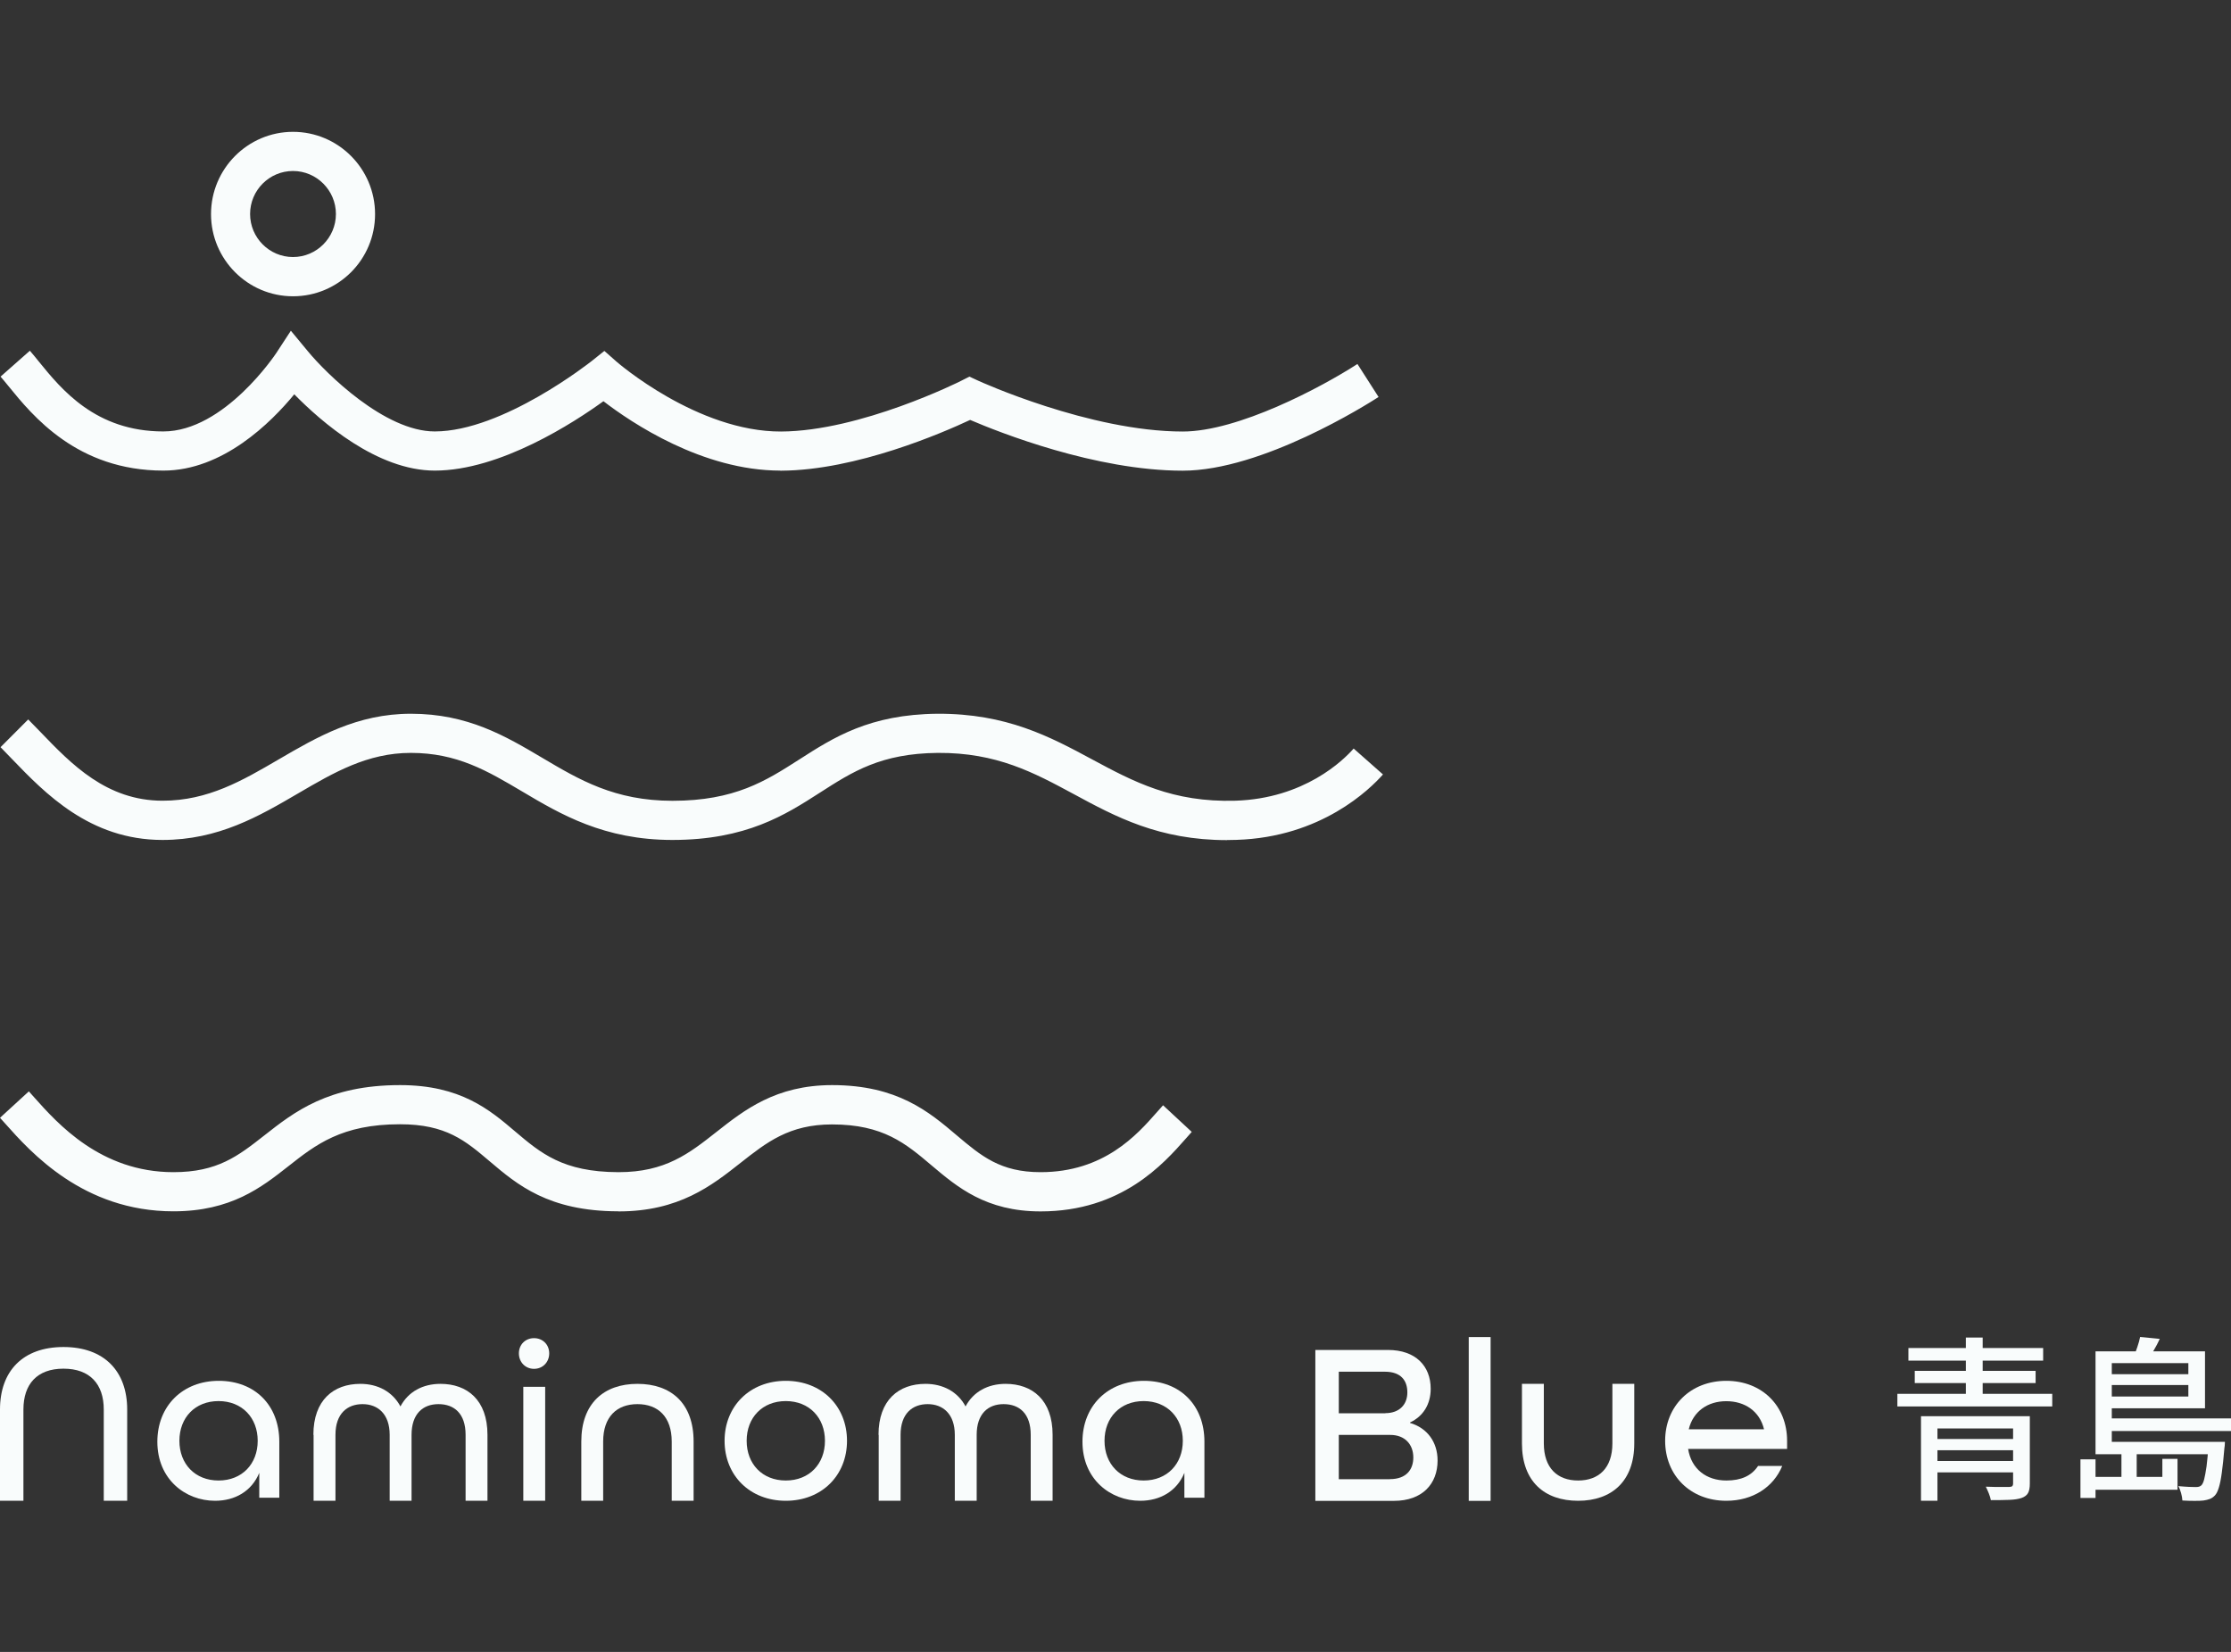
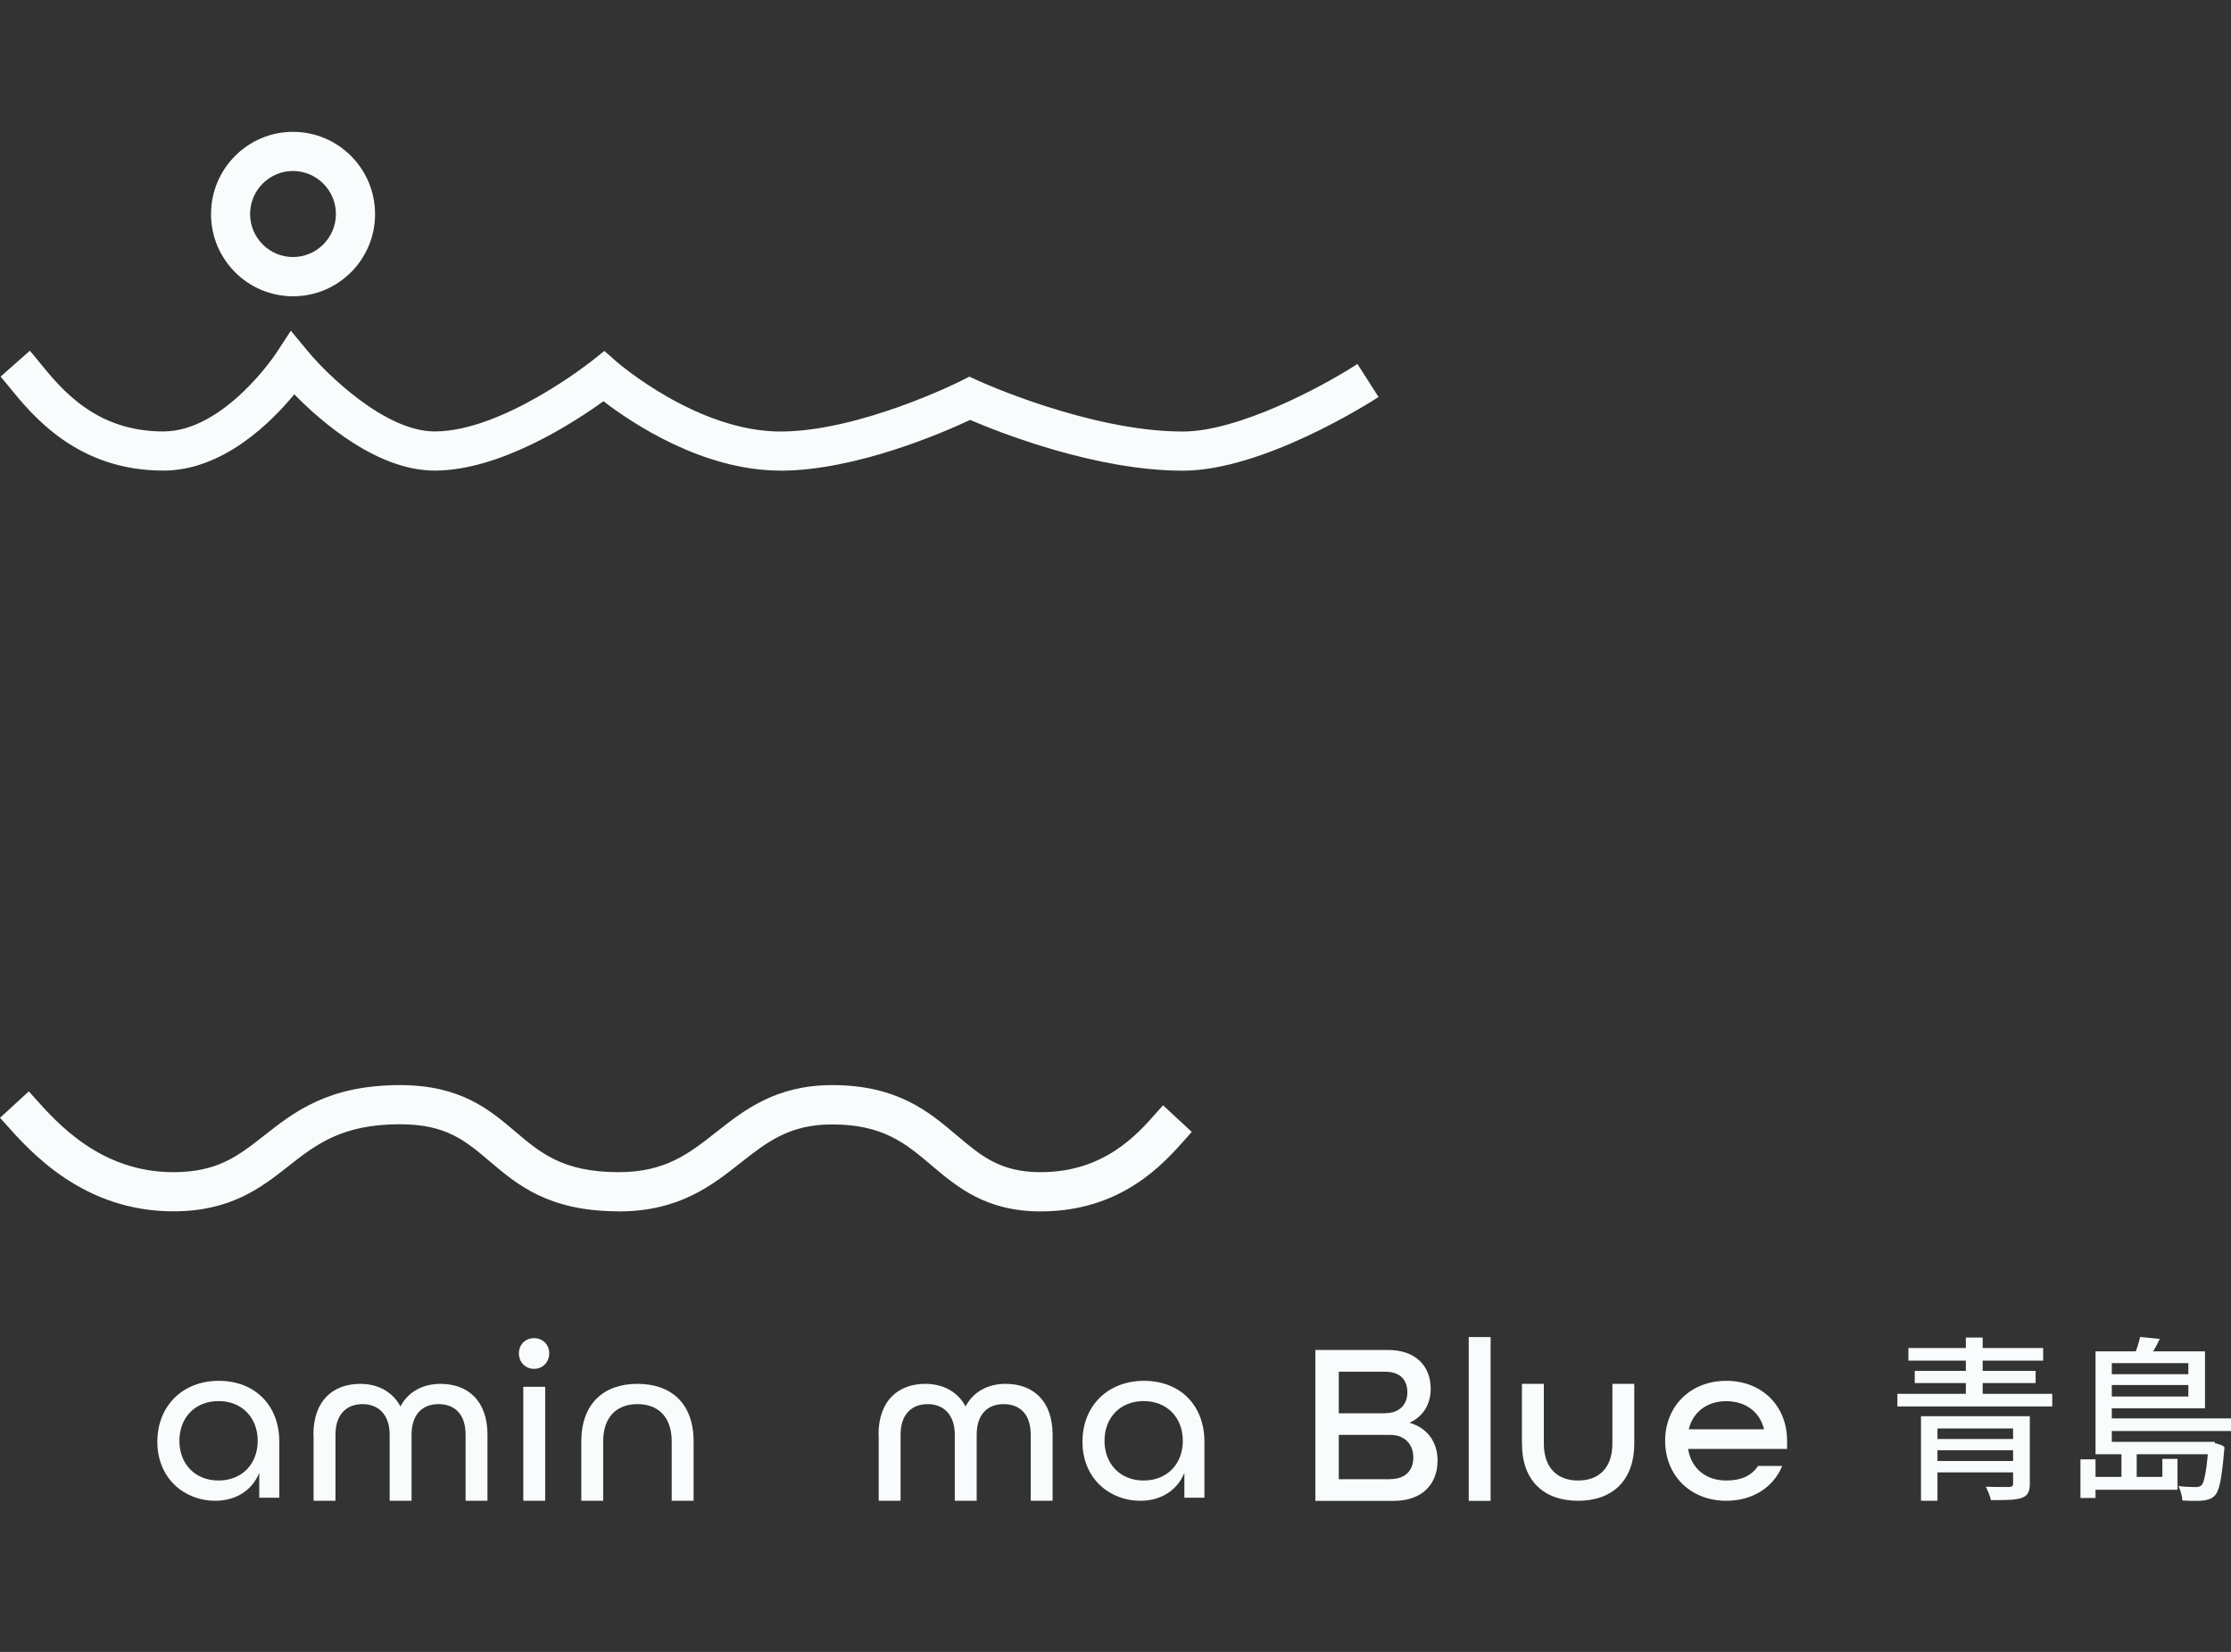
<svg xmlns="http://www.w3.org/2000/svg" width="104" height="77" viewBox="0 0 104 77" fill="none">
  <rect x="0" y="0" width="104" height="77" fill="#333333" stroke="none" />
  <g clip-path="url(#clip0_2472_2875)">
    <path d="M36.377 21.935C32.744 21.935 29.432 19.702 28.13 18.701C26.772 19.684 23.323 21.935 20.268 21.935C17.578 21.935 14.973 19.659 13.718 18.379C12.634 19.697 10.385 21.935 7.617 21.935C3.594 21.935 1.516 19.375 0.398 18.001C0.261 17.834 0.137 17.679 0.025 17.555L1.392 16.348C1.516 16.49 1.658 16.661 1.808 16.85C2.862 18.147 4.455 20.11 7.613 20.11C10.457 20.11 12.857 16.49 12.882 16.451L13.559 15.416L14.348 16.369C15.204 17.409 17.938 20.11 20.264 20.11C23.443 20.11 27.535 16.863 27.577 16.833L28.173 16.357L28.747 16.863C28.781 16.893 32.508 20.127 36.411 20.114C40.113 20.097 44.757 17.778 44.8 17.752L45.19 17.555L45.588 17.739C45.64 17.765 50.794 20.114 55.134 20.114C57.717 20.114 61.59 18.057 63.278 16.966L64.263 18.504C63.719 18.856 58.831 21.939 55.134 21.939C51.072 21.939 46.578 20.153 45.224 19.573C43.96 20.165 39.925 21.922 36.416 21.939H36.369L36.377 21.935Z" fill="#F9FCFC" />
-     <path d="M57.199 39.159C54.028 39.159 52.002 38.069 50.044 37.008C48.193 36.012 46.467 35.076 43.716 35.093C41.068 35.118 39.749 35.965 38.219 36.948C36.608 37.983 34.788 39.151 31.343 39.151C28.156 39.151 26.129 37.953 24.343 36.892C22.71 35.926 21.305 35.093 19.15 35.093C17.132 35.093 15.564 36.007 13.902 36.978C12.073 38.047 10.179 39.151 7.574 39.151C4.19 39.151 2.099 36.974 0.569 35.389C0.381 35.196 0.201 35.007 0.025 34.827L1.315 33.534C1.499 33.719 1.688 33.916 1.885 34.118C3.329 35.621 4.969 37.322 7.579 37.322C9.695 37.322 11.297 36.385 12.989 35.398C14.785 34.35 16.644 33.268 19.154 33.268C21.806 33.268 23.567 34.311 25.272 35.32C27.012 36.351 28.657 37.326 31.348 37.326C34.257 37.326 35.705 36.394 37.243 35.41C38.862 34.371 40.533 33.298 43.703 33.268C46.921 33.255 48.943 34.337 50.914 35.398C52.837 36.432 54.658 37.407 57.584 37.322C60.802 37.223 62.623 35.436 63.102 34.891L64.469 36.098C63.865 36.78 61.594 39.026 57.64 39.147C57.494 39.151 57.349 39.155 57.203 39.155L57.199 39.159Z" fill="#F9FCFC" />
    <path d="M28.829 56.461H28.807C25.564 56.452 24.112 55.22 22.831 54.133C21.691 53.167 20.796 52.403 18.645 52.403C15.929 52.403 14.721 53.352 13.44 54.361C12.189 55.344 10.771 56.461 8.084 56.461C3.877 56.461 1.422 53.695 0.24 52.368C0.154 52.274 0.073 52.184 0 52.102L1.345 50.87C1.422 50.956 1.508 51.05 1.598 51.153C2.682 52.368 4.696 54.636 8.084 54.636C10.141 54.636 11.101 53.88 12.317 52.927C13.718 51.827 15.303 50.578 18.649 50.578C21.468 50.578 22.822 51.724 24.013 52.738C25.209 53.751 26.241 54.627 28.816 54.636H28.837C31.018 54.636 32.119 53.768 33.396 52.763C34.694 51.741 36.163 50.582 38.781 50.578H38.789C41.836 50.578 43.309 51.823 44.608 52.927C45.739 53.88 46.63 54.636 48.506 54.636C51.462 54.636 53.005 52.892 53.922 51.849C54.029 51.728 54.127 51.617 54.217 51.518L55.554 52.759C55.472 52.849 55.382 52.948 55.288 53.06C54.239 54.249 52.285 56.465 48.506 56.465C45.961 56.465 44.62 55.327 43.434 54.327C42.217 53.296 41.167 52.411 38.789 52.411H38.781C36.793 52.411 35.739 53.244 34.522 54.202C33.177 55.263 31.652 56.465 28.837 56.465L28.829 56.461Z" fill="#F9FCFC" />
    <path d="M13.659 13.81C11.551 13.81 9.837 12.092 9.837 9.98C9.837 7.867 11.551 6.145 13.659 6.145C15.766 6.145 17.484 7.863 17.484 9.98C17.484 12.097 15.771 13.81 13.659 13.81ZM13.659 7.97C12.553 7.97 11.658 8.872 11.658 9.975C11.658 11.079 12.557 11.981 13.659 11.981C14.759 11.981 15.659 11.079 15.659 9.975C15.659 8.872 14.759 7.97 13.659 7.97Z" fill="#F9FCFC" />
-     <path d="M0 65.698C0 63.911 1.062 62.786 2.96 62.786C4.858 62.786 5.929 63.916 5.929 65.698V69.953H4.837V65.698C4.837 64.517 4.194 63.795 2.96 63.795C1.727 63.795 1.092 64.517 1.092 65.698V69.953H0V65.698Z" fill="#F9FCFC" />
    <path d="M7.335 67.2C7.335 65.534 8.513 64.362 10.197 64.362C11.88 64.362 13.02 65.5 13.02 67.2V69.811H12.086V68.652C11.731 69.511 10.951 69.953 10.025 69.953C8.642 69.953 7.335 68.952 7.335 67.2ZM12.013 67.157C12.013 66.084 11.285 65.306 10.188 65.306C9.091 65.306 8.363 66.079 8.363 67.157C8.363 68.235 9.091 69.008 10.188 69.008C11.285 69.008 12.013 68.235 12.013 67.157Z" fill="#F9FCFC" />
    <path d="M14.609 66.878C14.609 65.255 15.552 64.503 16.799 64.503C17.613 64.503 18.298 64.868 18.667 65.555C19.031 64.868 19.708 64.503 20.535 64.503C21.777 64.503 22.724 65.255 22.724 66.878V69.953H21.704V66.878C21.704 65.891 21.177 65.448 20.44 65.448C19.703 65.448 19.185 65.912 19.185 66.878V69.953H18.165V66.878C18.165 65.912 17.617 65.448 16.901 65.448C16.186 65.448 15.638 65.891 15.638 66.878V69.953H14.618V66.878H14.609Z" fill="#F9FCFC" />
    <path d="M24.189 63.082C24.189 62.674 24.488 62.373 24.895 62.373C25.302 62.373 25.602 62.674 25.602 63.082C25.602 63.49 25.302 63.803 24.895 63.803C24.488 63.803 24.189 63.49 24.189 63.082ZM24.394 64.641H25.414V69.953H24.394V64.641Z" fill="#F9FCFC" />
    <path d="M27.098 67.192C27.098 65.418 28.147 64.503 29.715 64.503C31.283 64.503 32.333 65.405 32.333 67.192V69.953H31.313V67.192C31.313 66.041 30.679 65.448 29.715 65.448C28.751 65.448 28.117 66.041 28.117 67.192V69.953H27.098V67.192Z" fill="#F9FCFC" />
-     <path d="M33.777 67.157C33.777 65.543 34.956 64.362 36.631 64.362C38.306 64.362 39.484 65.543 39.484 67.157C39.484 68.772 38.306 69.953 36.631 69.953C34.956 69.953 33.777 68.772 33.777 67.157ZM38.456 67.157C38.456 66.084 37.727 65.306 36.631 65.306C35.534 65.306 34.806 66.079 34.806 67.157C34.806 68.235 35.534 69.008 36.631 69.008C37.727 69.008 38.456 68.235 38.456 67.157Z" fill="#F9FCFC" />
    <path d="M40.953 66.878C40.953 65.255 41.896 64.503 43.142 64.503C43.956 64.503 44.646 64.868 45.01 65.555C45.374 64.868 46.051 64.503 46.878 64.503C48.121 64.503 49.068 65.255 49.068 66.878V69.953H48.048V66.878C48.048 65.891 47.521 65.448 46.784 65.448C46.047 65.448 45.529 65.912 45.529 66.878V69.953H44.509V66.878C44.509 65.912 43.961 65.448 43.245 65.448C42.53 65.448 41.981 65.891 41.981 66.878V69.953H40.962V66.878H40.953Z" fill="#F9FCFC" />
    <path d="M50.46 67.2C50.46 65.534 51.638 64.362 53.326 64.362C55.014 64.362 56.145 65.5 56.145 67.2V69.811H55.211V68.652C54.856 69.511 54.076 69.953 53.151 69.953C51.767 69.953 50.46 68.952 50.46 67.2ZM55.138 67.157C55.138 66.084 54.41 65.306 53.313 65.306C52.217 65.306 51.488 66.079 51.488 67.157C51.488 68.235 52.217 69.008 53.313 69.008C54.41 69.008 55.138 68.235 55.138 67.157Z" fill="#F9FCFC" />
    <path d="M61.316 62.923H64.697C65.995 62.923 66.693 63.675 66.693 64.731C66.693 65.461 66.338 66.019 65.729 66.303V66.324C66.535 66.561 67.014 67.218 67.014 68.076C67.014 69.163 66.308 69.957 64.975 69.957H61.316V62.928V62.923ZM64.577 65.869C65.241 65.869 65.605 65.461 65.605 64.903C65.605 64.345 65.305 63.937 64.555 63.937H62.409V65.874H64.577V65.869ZM64.791 68.944C65.562 68.944 65.883 68.493 65.883 67.935C65.883 67.321 65.485 66.883 64.812 66.883H62.409V68.948H64.791V68.944Z" fill="#F9FCFC" />
    <path d="M68.467 62.322H69.486V69.957H68.467V62.322Z" fill="#F9FCFC" />
    <path d="M70.947 67.278V64.503H71.967V67.278C71.967 68.428 72.601 69.008 73.565 69.008C74.529 69.008 75.163 68.428 75.163 67.278V64.503H76.183V67.278C76.183 69.042 75.133 69.953 73.565 69.953C71.997 69.953 70.947 69.051 70.947 67.278Z" fill="#F9FCFC" />
    <path d="M77.622 67.157C77.622 65.543 78.8 64.362 80.475 64.362C82.15 64.362 83.307 65.543 83.307 67.157V67.535H78.693C78.843 68.48 79.55 69.008 80.475 69.008C81.161 69.008 81.645 68.793 81.953 68.33H83.08C82.673 69.317 81.709 69.953 80.475 69.953C78.8 69.953 77.622 68.772 77.622 67.157ZM82.232 66.621C82.026 65.77 81.332 65.311 80.471 65.311C79.61 65.311 78.924 65.783 78.723 66.621H82.232Z" fill="#F9FCFC" />
    <path d="M88.448 64.968H95.667V65.556H88.448V64.968ZM88.962 62.833H95.243V63.422H88.962V62.833ZM89.258 63.898H94.892V64.465H89.258V63.898ZM89.549 66.011H94.082V66.582H90.316V69.953H89.549V66.007V66.011ZM90.033 67.072H94.078V67.596H90.033V67.072ZM90.033 68.098H94.091V68.63H90.033V68.098ZM91.64 62.344H92.424V65.354H91.64V62.344ZM93.838 66.011H94.622V69.154C94.622 69.352 94.592 69.498 94.536 69.597C94.481 69.695 94.378 69.773 94.232 69.824C94.086 69.872 93.894 69.902 93.662 69.91C93.427 69.919 93.144 69.923 92.805 69.923C92.788 69.829 92.758 69.726 92.711 69.61C92.664 69.494 92.617 69.386 92.57 69.296C92.724 69.3 92.874 69.305 93.024 69.309C93.174 69.309 93.307 69.309 93.422 69.309H93.662C93.735 69.305 93.782 69.292 93.803 69.27C93.825 69.249 93.842 69.206 93.842 69.146V66.011H93.838Z" fill="#F9FCFC" />
-     <path d="M96.982 68.021H97.685V69.82H96.982V68.021ZM100.795 67.999H101.507V69.438H97.368V68.841H100.8V67.999H100.795ZM97.685 62.988H98.443V67.406H97.685V62.988ZM97.685 67.205H103.246V67.784H97.685V67.205ZM98.092 64.053H102.226V64.559H98.092V64.053ZM98.101 66.114H104.013V66.702H98.101V66.114ZM98.126 62.988H102.788V65.642H98.126V65.092H102.012V63.537H98.126V62.988ZM98.893 67.72H99.604V69.111H98.893V67.72ZM99.767 62.318L100.68 62.408C100.594 62.593 100.5 62.773 100.397 62.945C100.298 63.117 100.208 63.267 100.131 63.391L99.454 63.263C99.514 63.121 99.574 62.962 99.634 62.786C99.694 62.61 99.737 62.455 99.763 62.318H99.767ZM102.959 67.205H103.717C103.713 67.351 103.704 67.45 103.692 67.501C103.653 67.965 103.614 68.343 103.572 68.639C103.533 68.935 103.486 69.167 103.434 69.335C103.383 69.502 103.323 69.627 103.25 69.704C103.177 69.781 103.1 69.833 103.015 69.867C102.929 69.901 102.83 69.923 102.719 69.94C102.62 69.953 102.483 69.957 102.308 69.957C102.132 69.957 101.939 69.953 101.734 69.94C101.729 69.837 101.708 69.721 101.674 69.597C101.639 69.472 101.597 69.36 101.545 69.27C101.721 69.287 101.879 69.296 102.029 69.305C102.179 69.309 102.282 69.313 102.342 69.313C102.415 69.313 102.471 69.309 102.509 69.296C102.548 69.283 102.586 69.262 102.62 69.232C102.668 69.184 102.715 69.09 102.749 68.953C102.783 68.815 102.822 68.618 102.86 68.351C102.895 68.085 102.925 67.742 102.955 67.316V67.209L102.959 67.205Z" fill="#F9FCFC" />
+     <path d="M96.982 68.021H97.685V69.82H96.982V68.021ZM100.795 67.999H101.507V69.438H97.368V68.841H100.8V67.999H100.795ZM97.685 62.988H98.443V67.406H97.685V62.988ZM97.685 67.205H103.246V67.784H97.685V67.205ZM98.092 64.053H102.226V64.559H98.092V64.053ZM98.101 66.114H104.013V66.702H98.101V66.114ZM98.126 62.988H102.788V65.642H98.126V65.092H102.012V63.537H98.126V62.988ZM98.893 67.72H99.604V69.111H98.893V67.72ZM99.767 62.318L100.68 62.408C100.594 62.593 100.5 62.773 100.397 62.945C100.298 63.117 100.208 63.267 100.131 63.391L99.454 63.263C99.514 63.121 99.574 62.962 99.634 62.786C99.694 62.61 99.737 62.455 99.763 62.318H99.767ZM102.959 67.205C103.713 67.351 103.704 67.45 103.692 67.501C103.653 67.965 103.614 68.343 103.572 68.639C103.533 68.935 103.486 69.167 103.434 69.335C103.383 69.502 103.323 69.627 103.25 69.704C103.177 69.781 103.1 69.833 103.015 69.867C102.929 69.901 102.83 69.923 102.719 69.94C102.62 69.953 102.483 69.957 102.308 69.957C102.132 69.957 101.939 69.953 101.734 69.94C101.729 69.837 101.708 69.721 101.674 69.597C101.639 69.472 101.597 69.36 101.545 69.27C101.721 69.287 101.879 69.296 102.029 69.305C102.179 69.309 102.282 69.313 102.342 69.313C102.415 69.313 102.471 69.309 102.509 69.296C102.548 69.283 102.586 69.262 102.62 69.232C102.668 69.184 102.715 69.09 102.749 68.953C102.783 68.815 102.822 68.618 102.86 68.351C102.895 68.085 102.925 67.742 102.955 67.316V67.209L102.959 67.205Z" fill="#F9FCFC" />
  </g>
  <defs>
    <clipPath id="clip0_2472_2875">
      <rect width="104" height="77" fill="white" />
    </clipPath>
  </defs>
</svg>